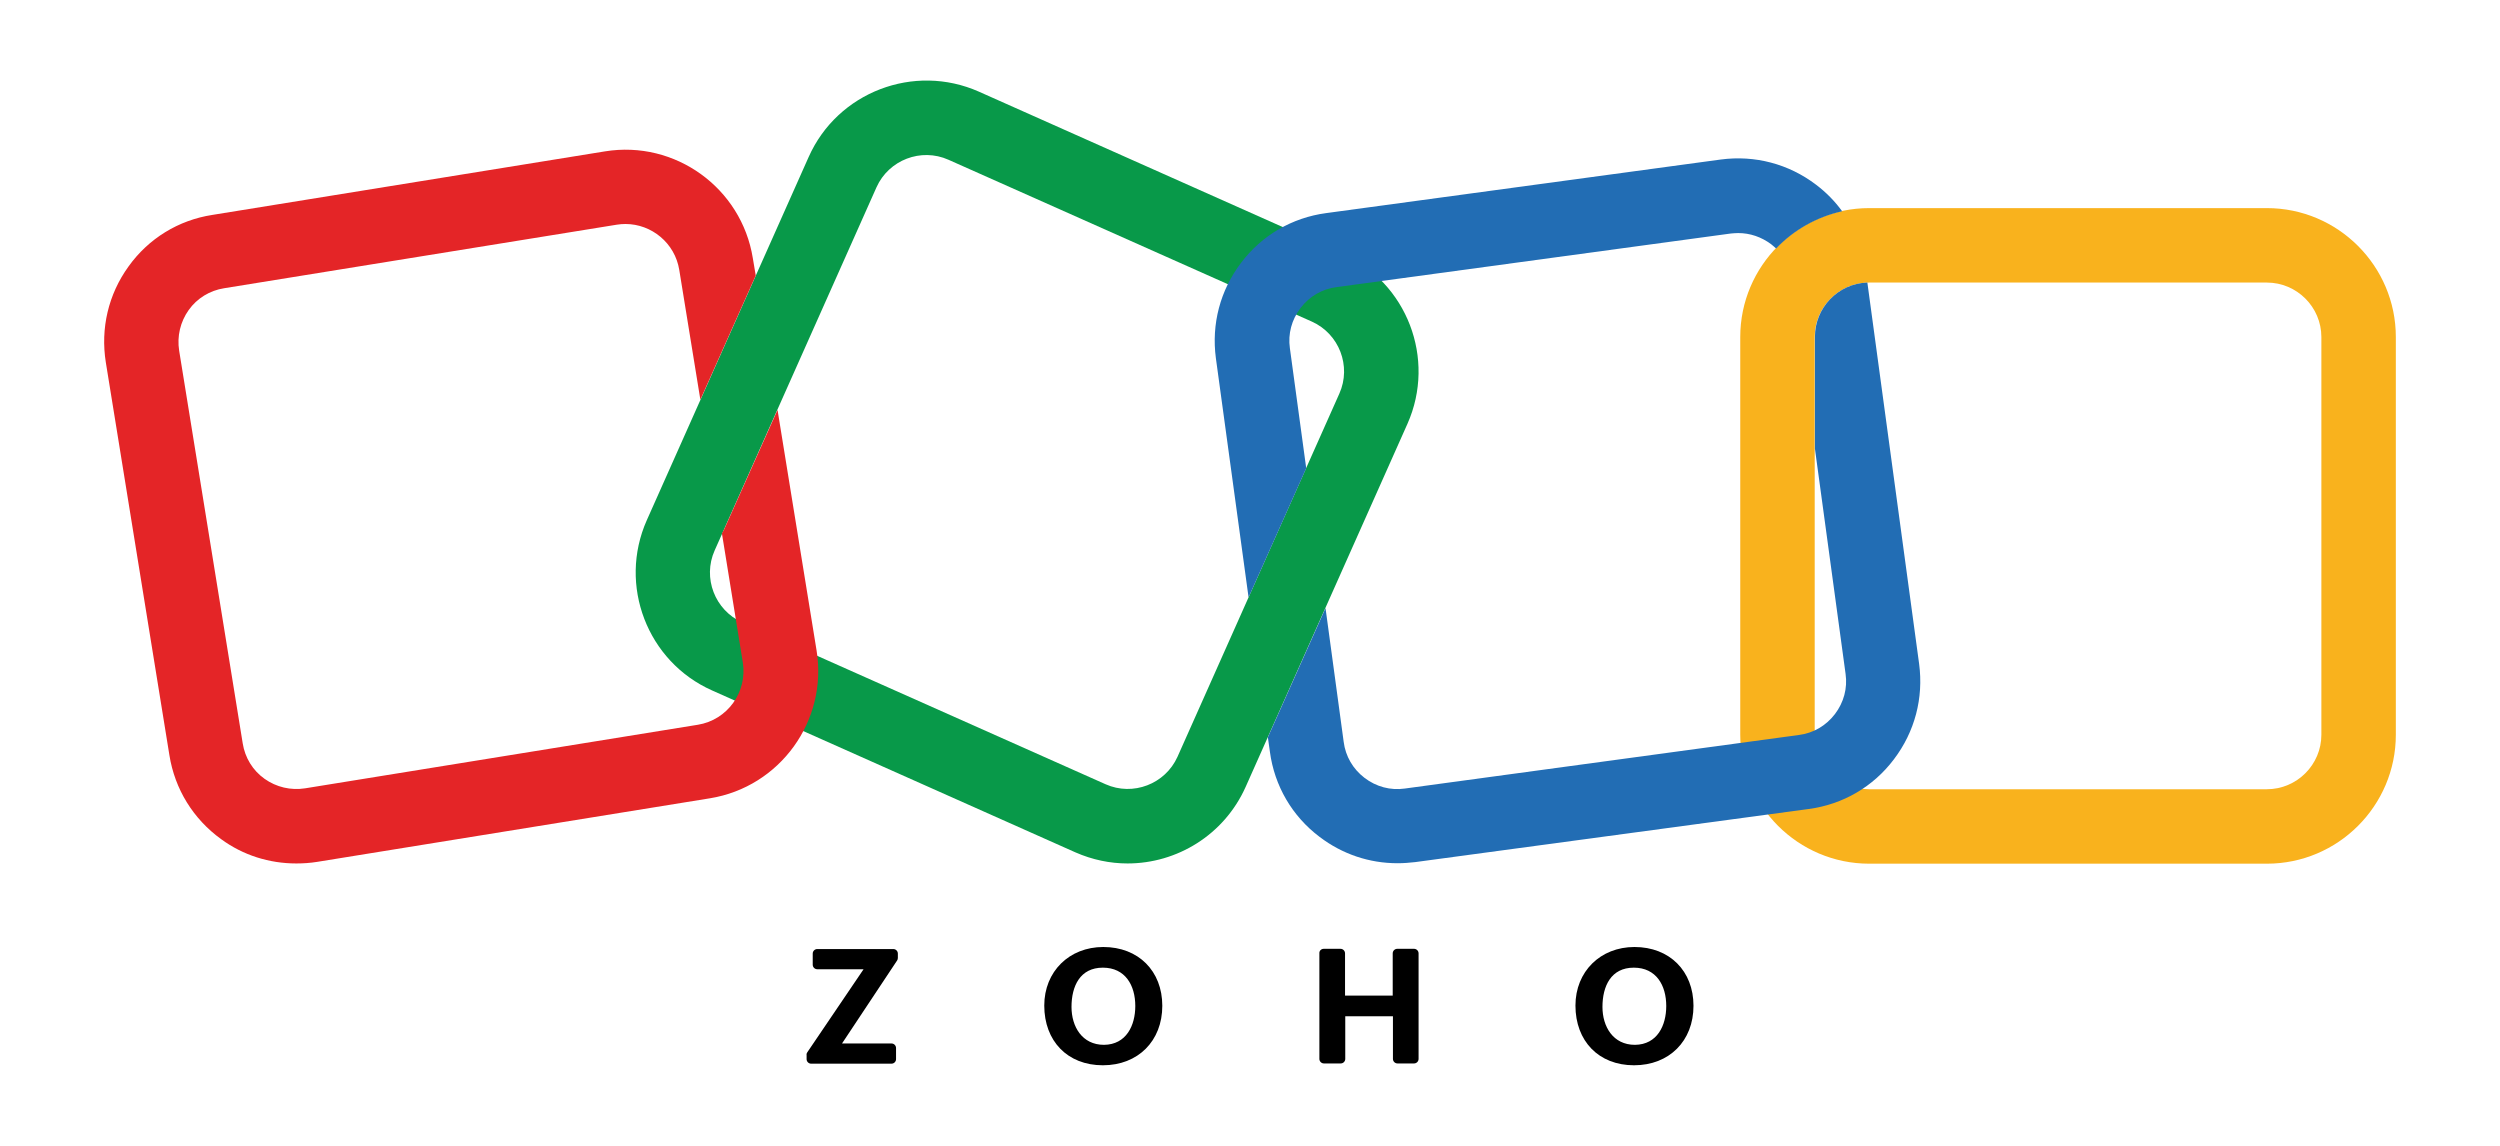
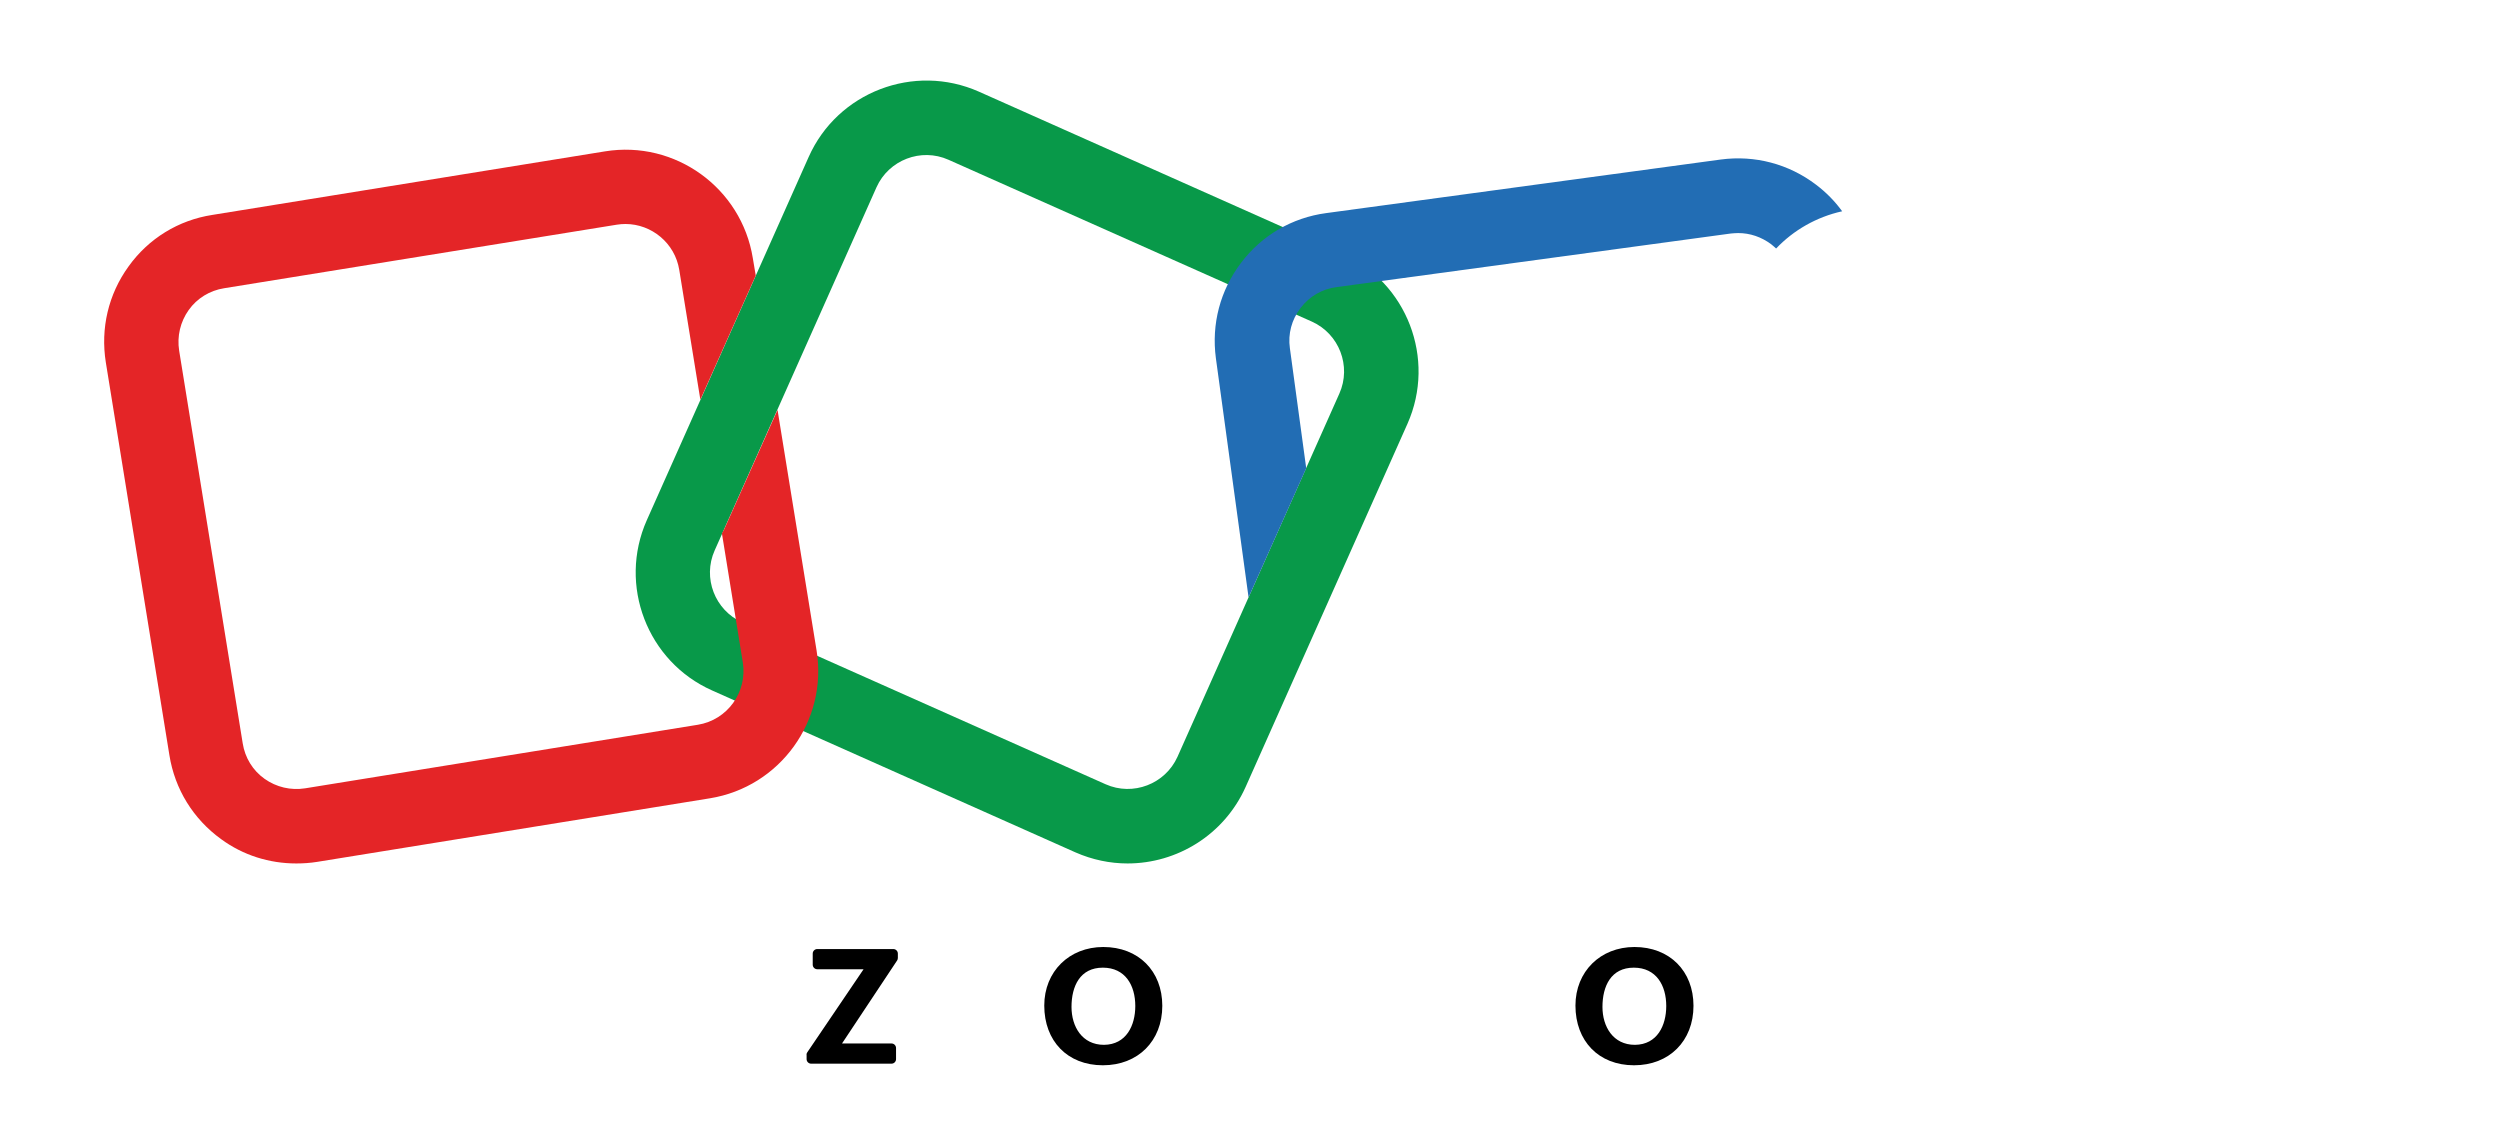
<svg xmlns="http://www.w3.org/2000/svg" x="0px" y="0px" width="480px" height="220px" viewBox="-20 -15.468 480 220" xml:space="preserve">
  <defs />
  <path fill="#089949" d="M196.494,150.316c-3.356,0-6.755-0.697-10.024-2.135l0,0l-69.734-31.076  c-12.466-5.535-18.088-20.224-12.553-32.688l31.076-69.735c5.535-12.465,20.223-18.087,32.688-12.552l69.735,31.075  c12.465,5.536,18.087,20.223,12.553,32.688l-31.076,69.735C215.018,144.868,205.952,150.316,196.494,150.316z M192.266,135.105  c5.274,2.354,11.463-0.044,13.816-5.273l31.076-69.734c2.354-5.274-0.044-11.463-5.274-13.816l-69.777-31.076  c-5.274-2.354-11.463,0.044-13.816,5.274l-31.076,69.735c-2.353,5.273,0.043,11.462,5.274,13.815L192.266,135.105z" />
-   <path fill="#F9B21D" d="M415.244,150.36h-76.359c-13.643,0-24.757-11.113-24.757-24.756v-76.36  c0-13.642,11.114-24.755,24.757-24.755h76.359c13.642,0,24.756,11.114,24.756,24.755v76.36  C440,139.247,428.886,150.36,415.244,150.36z M338.885,38.785c-5.754,0-10.462,4.707-10.462,10.46v76.36  c0,5.753,4.708,10.46,10.462,10.46h76.359c5.753,0,10.46-4.707,10.46-10.46v-76.36c0-5.753-4.707-10.46-10.46-10.46H338.885z" />
  <path fill="#E42527" d="M129.287,63.235l-10.286,23.013c-0.13,0.262-0.261,0.479-0.392,0.697l4.01,24.756  c0.915,5.709-2.964,11.07-8.63,11.985l-75.4,12.203c-2.746,0.436-5.535-0.217-7.802-1.831c-2.266-1.611-3.749-4.053-4.184-6.799  l-12.204-75.4c-0.435-2.746,0.218-5.535,1.831-7.802c1.613-2.266,4.054-3.748,6.8-4.184L98.43,27.671  c0.566-0.088,1.133-0.132,1.656-0.132c5.013,0,9.501,3.662,10.33,8.804l4.053,24.93l10.635-23.839l-0.566-3.356  c-2.18-13.468-14.906-22.664-28.374-20.485L20.762,25.797C14.268,26.799,8.515,30.329,4.68,35.69  C0.8,41.051-0.725,47.589,0.321,54.126l12.204,75.401c1.045,6.537,4.577,12.247,9.937,16.126c4.228,3.094,9.24,4.663,14.426,4.663  c1.308,0,2.659-0.087,4.01-0.305l75.401-12.204c13.467-2.179,22.663-14.905,20.484-28.373L129.287,63.235z" />
  <path fill="#226DB4" d="M219.725,99.235l11.07-24.799l-3.138-23.056c-0.393-2.746,0.348-5.492,2.049-7.715  c1.699-2.223,4.14-3.661,6.929-4.01l75.663-10.286c0.479-0.043,0.958-0.087,1.438-0.087c2.267,0,4.445,0.741,6.319,2.136  c0.349,0.262,0.654,0.566,0.959,0.828c3.356-3.53,7.759-6.058,12.683-7.148c-1.395-1.917-3.05-3.617-5.012-5.099  c-5.274-4.009-11.768-5.709-18.306-4.837l-75.749,10.286c-6.539,0.872-12.378,4.271-16.345,9.545  c-4.009,5.273-5.709,11.768-4.837,18.305L219.725,99.235z" />
-   <path fill="#226DB4" d="M348.473,112.007l-9.938-73.222c-5.578,0.174-10.068,4.795-10.068,10.417v21.487l5.885,43.235  c0.392,2.746-0.348,5.492-2.049,7.715c-1.699,2.223-4.141,3.661-6.93,4.01l-75.662,10.285c-2.746,0.392-5.492-0.348-7.715-2.048  c-2.222-1.7-3.661-4.141-4.01-6.93l-3.486-25.671l-11.07,24.799l0.392,2.789c0.872,6.538,4.271,12.378,9.546,16.345  c4.357,3.313,9.544,5.055,14.949,5.055c1.132,0,2.266-0.087,3.399-0.217l75.575-10.199c6.538-0.872,12.378-4.271,16.343-9.544  C347.645,125.037,349.345,118.544,348.473,112.007z" />
  <path d="M134.997,186.579l10.809-15.952h-8.891c-0.48,0-0.872-0.393-0.872-0.871v-2.136c0-0.479,0.392-0.873,0.872-0.873h14.6  c0.479,0,0.873,0.394,0.873,0.873v0.828c0,0.175-0.044,0.349-0.131,0.479l-10.59,15.951h9.501c0.479,0,0.872,0.393,0.872,0.872  v2.136c0,0.479-0.393,0.871-0.872,0.871h-15.429c-0.479,0-0.872-0.392-0.872-0.871v-0.784  C134.823,186.884,134.909,186.71,134.997,186.579z" />
  <path d="M180.499,177.602c0-6.538,4.793-11.246,11.332-11.246c6.755,0,11.331,4.621,11.331,11.289c0,6.755-4.663,11.42-11.418,11.42  C184.944,189.063,180.499,184.399,180.499,177.602z M197.976,177.688c0-3.966-1.917-7.365-6.232-7.365  c-4.358,0-6.015,3.53-6.015,7.54c0,3.791,2.048,7.278,6.232,7.278C196.276,185.098,197.976,181.393,197.976,177.688z" />
-   <path d="M234.151,166.705h3.226c0.479,0,0.871,0.392,0.871,0.872v8.105h9.153v-8.105c0-0.48,0.392-0.872,0.871-0.872h3.226  c0.479,0,0.87,0.392,0.87,0.872v20.266c0,0.479-0.392,0.871-0.87,0.871h-3.182c-0.479,0-0.871-0.392-0.871-0.871v-8.194h-9.154  v8.194c0,0.479-0.392,0.871-0.87,0.871h-3.227c-0.479,0-0.872-0.392-0.872-0.871v-20.266  C233.278,167.097,233.672,166.705,234.151,166.705z" />
-   <path d="M282.486,177.602c0-6.538,4.794-11.246,11.331-11.246c6.756,0,11.332,4.621,11.332,11.289c0,6.755-4.663,11.42-11.419,11.42  C286.933,189.063,282.486,184.399,282.486,177.602z M299.92,177.688c0-3.966-1.919-7.365-6.233-7.365  c-4.357,0-6.014,3.53-6.014,7.54c0,3.791,2.049,7.278,6.232,7.278C298.221,185.098,299.92,181.393,299.92,177.688z" />
+   <path d="M282.486,177.602c0-6.538,4.794-11.246,11.331-11.246c6.756,0,11.332,4.621,11.332,11.289c0,6.755-4.663,11.42-11.419,11.42  C286.933,189.063,282.486,184.399,282.486,177.602z M299.92,177.688c0-3.966-1.919-7.365-6.233-7.365  c-4.357,0-6.014,3.53-6.014,7.54c0,3.791,2.049,7.278,6.232,7.278C298.221,185.098,299.92,181.393,299.92,177.688" />
</svg>